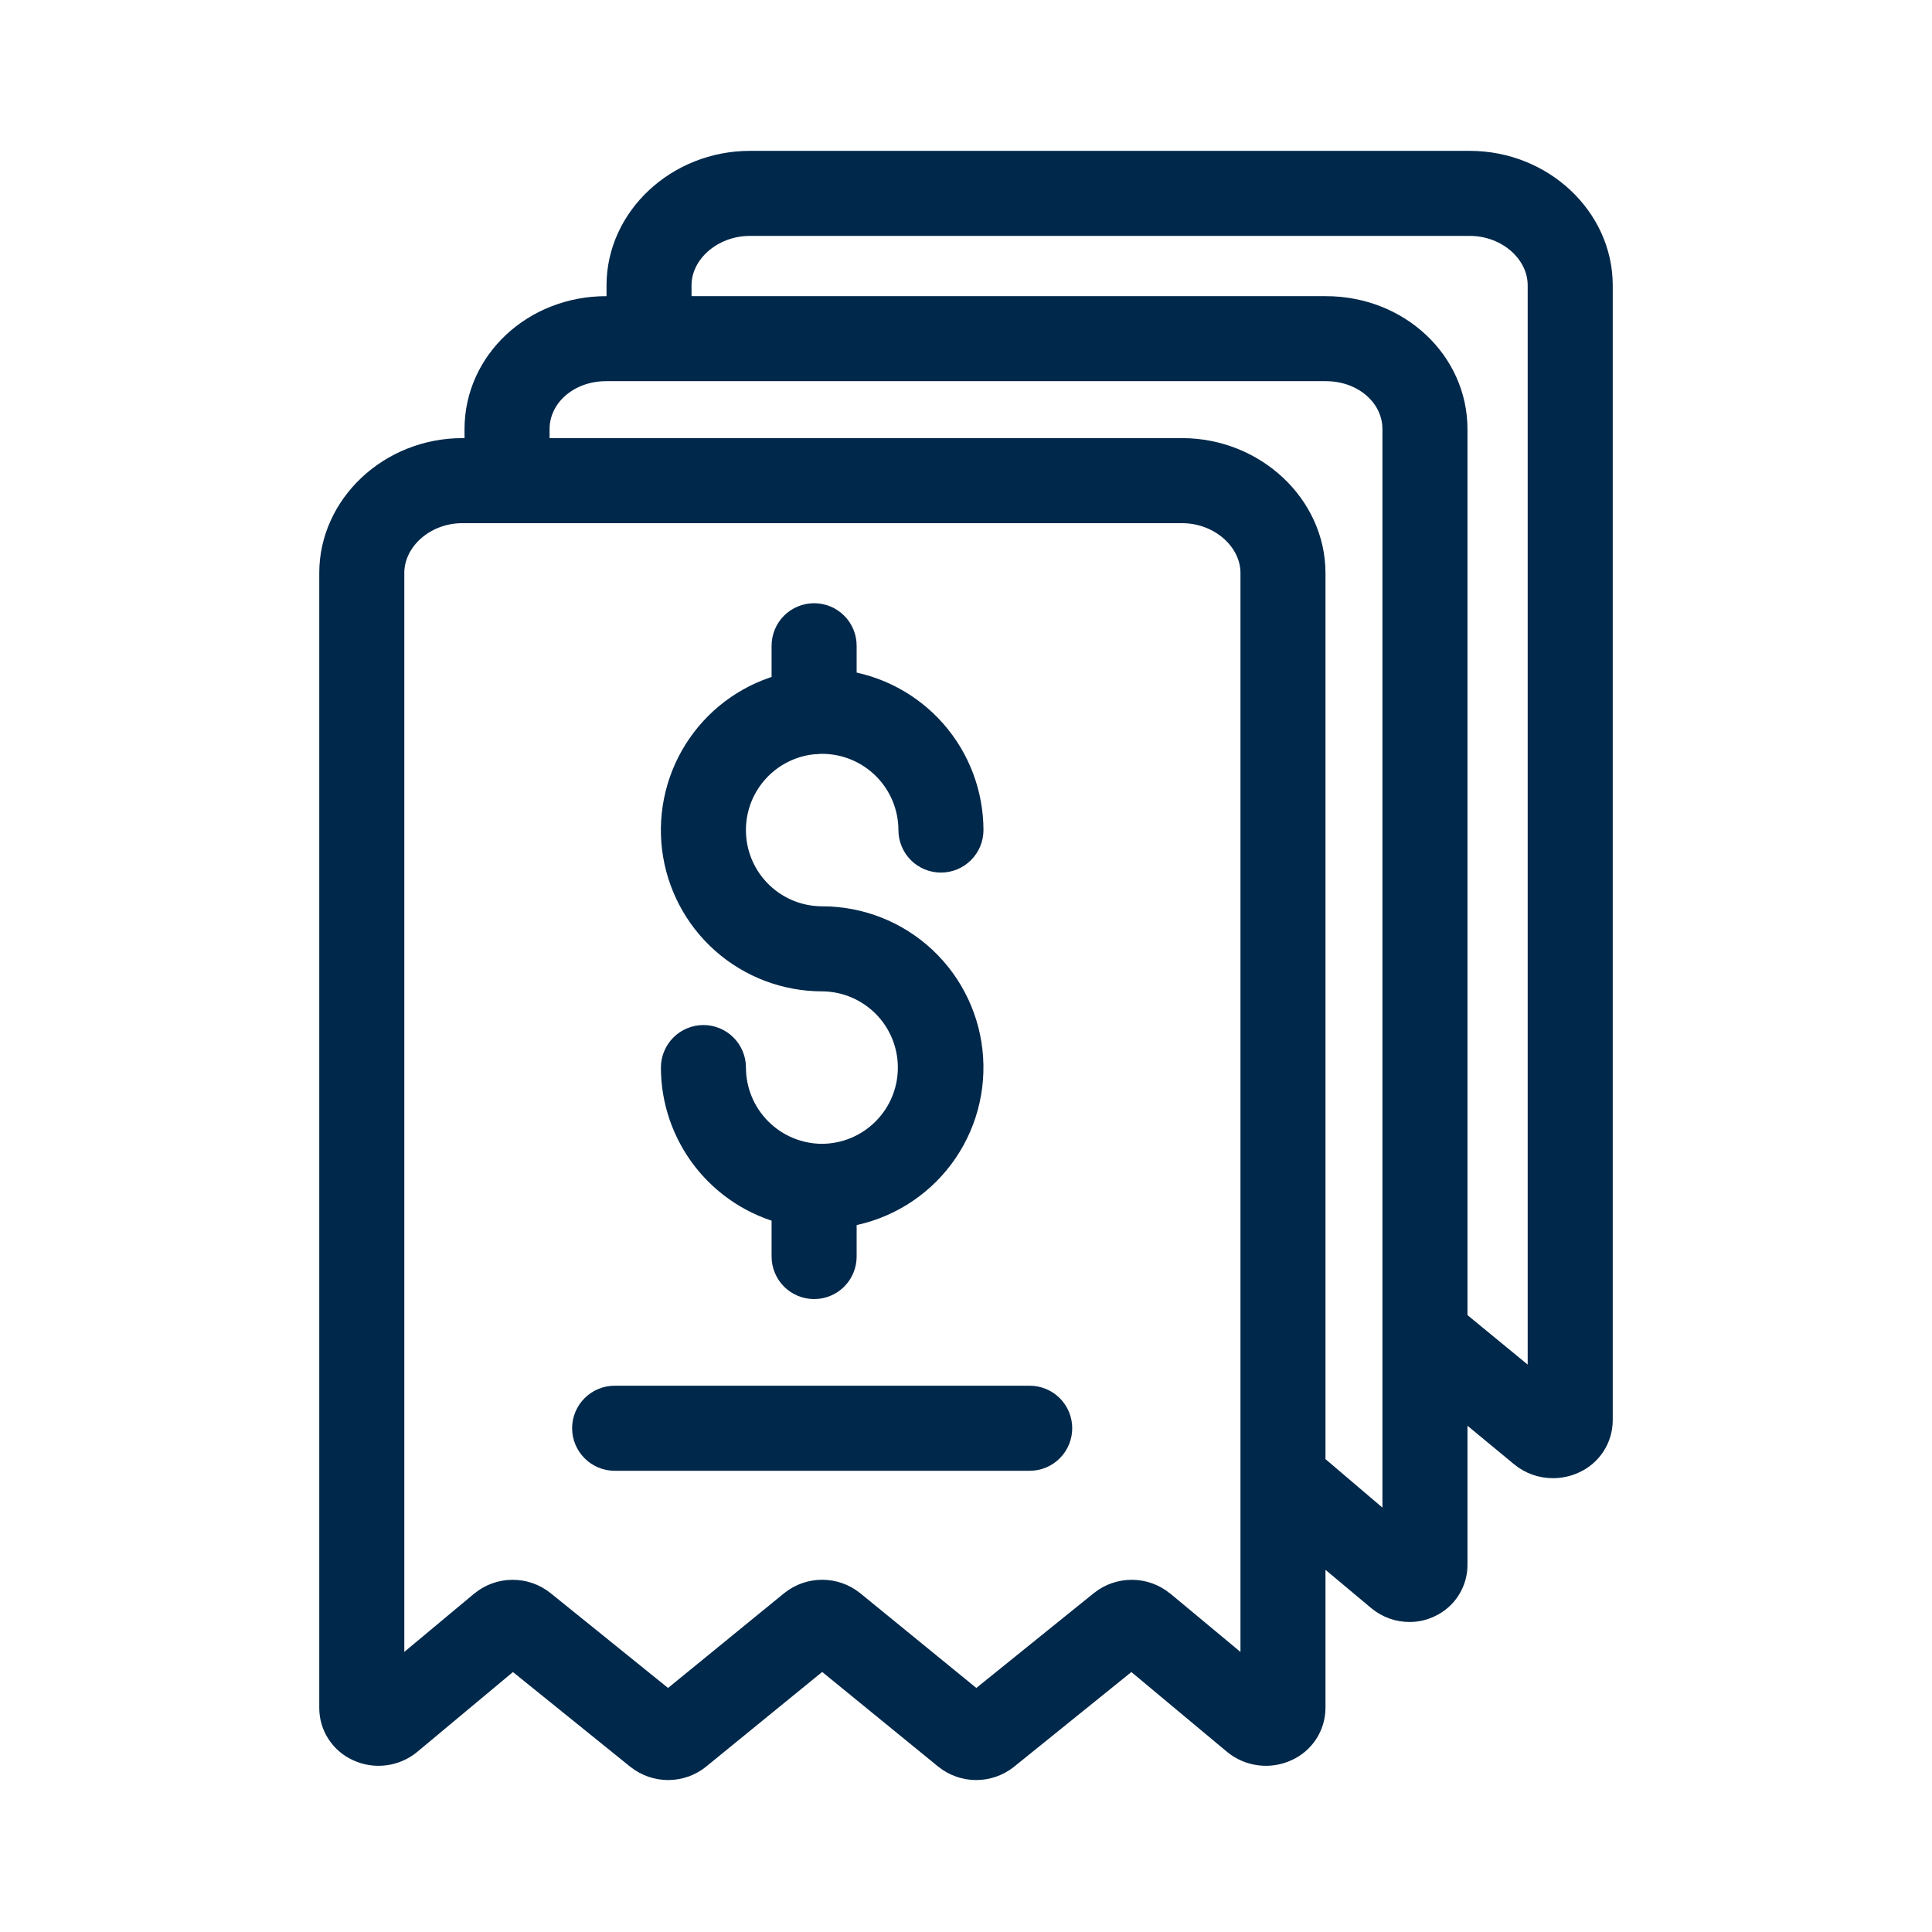
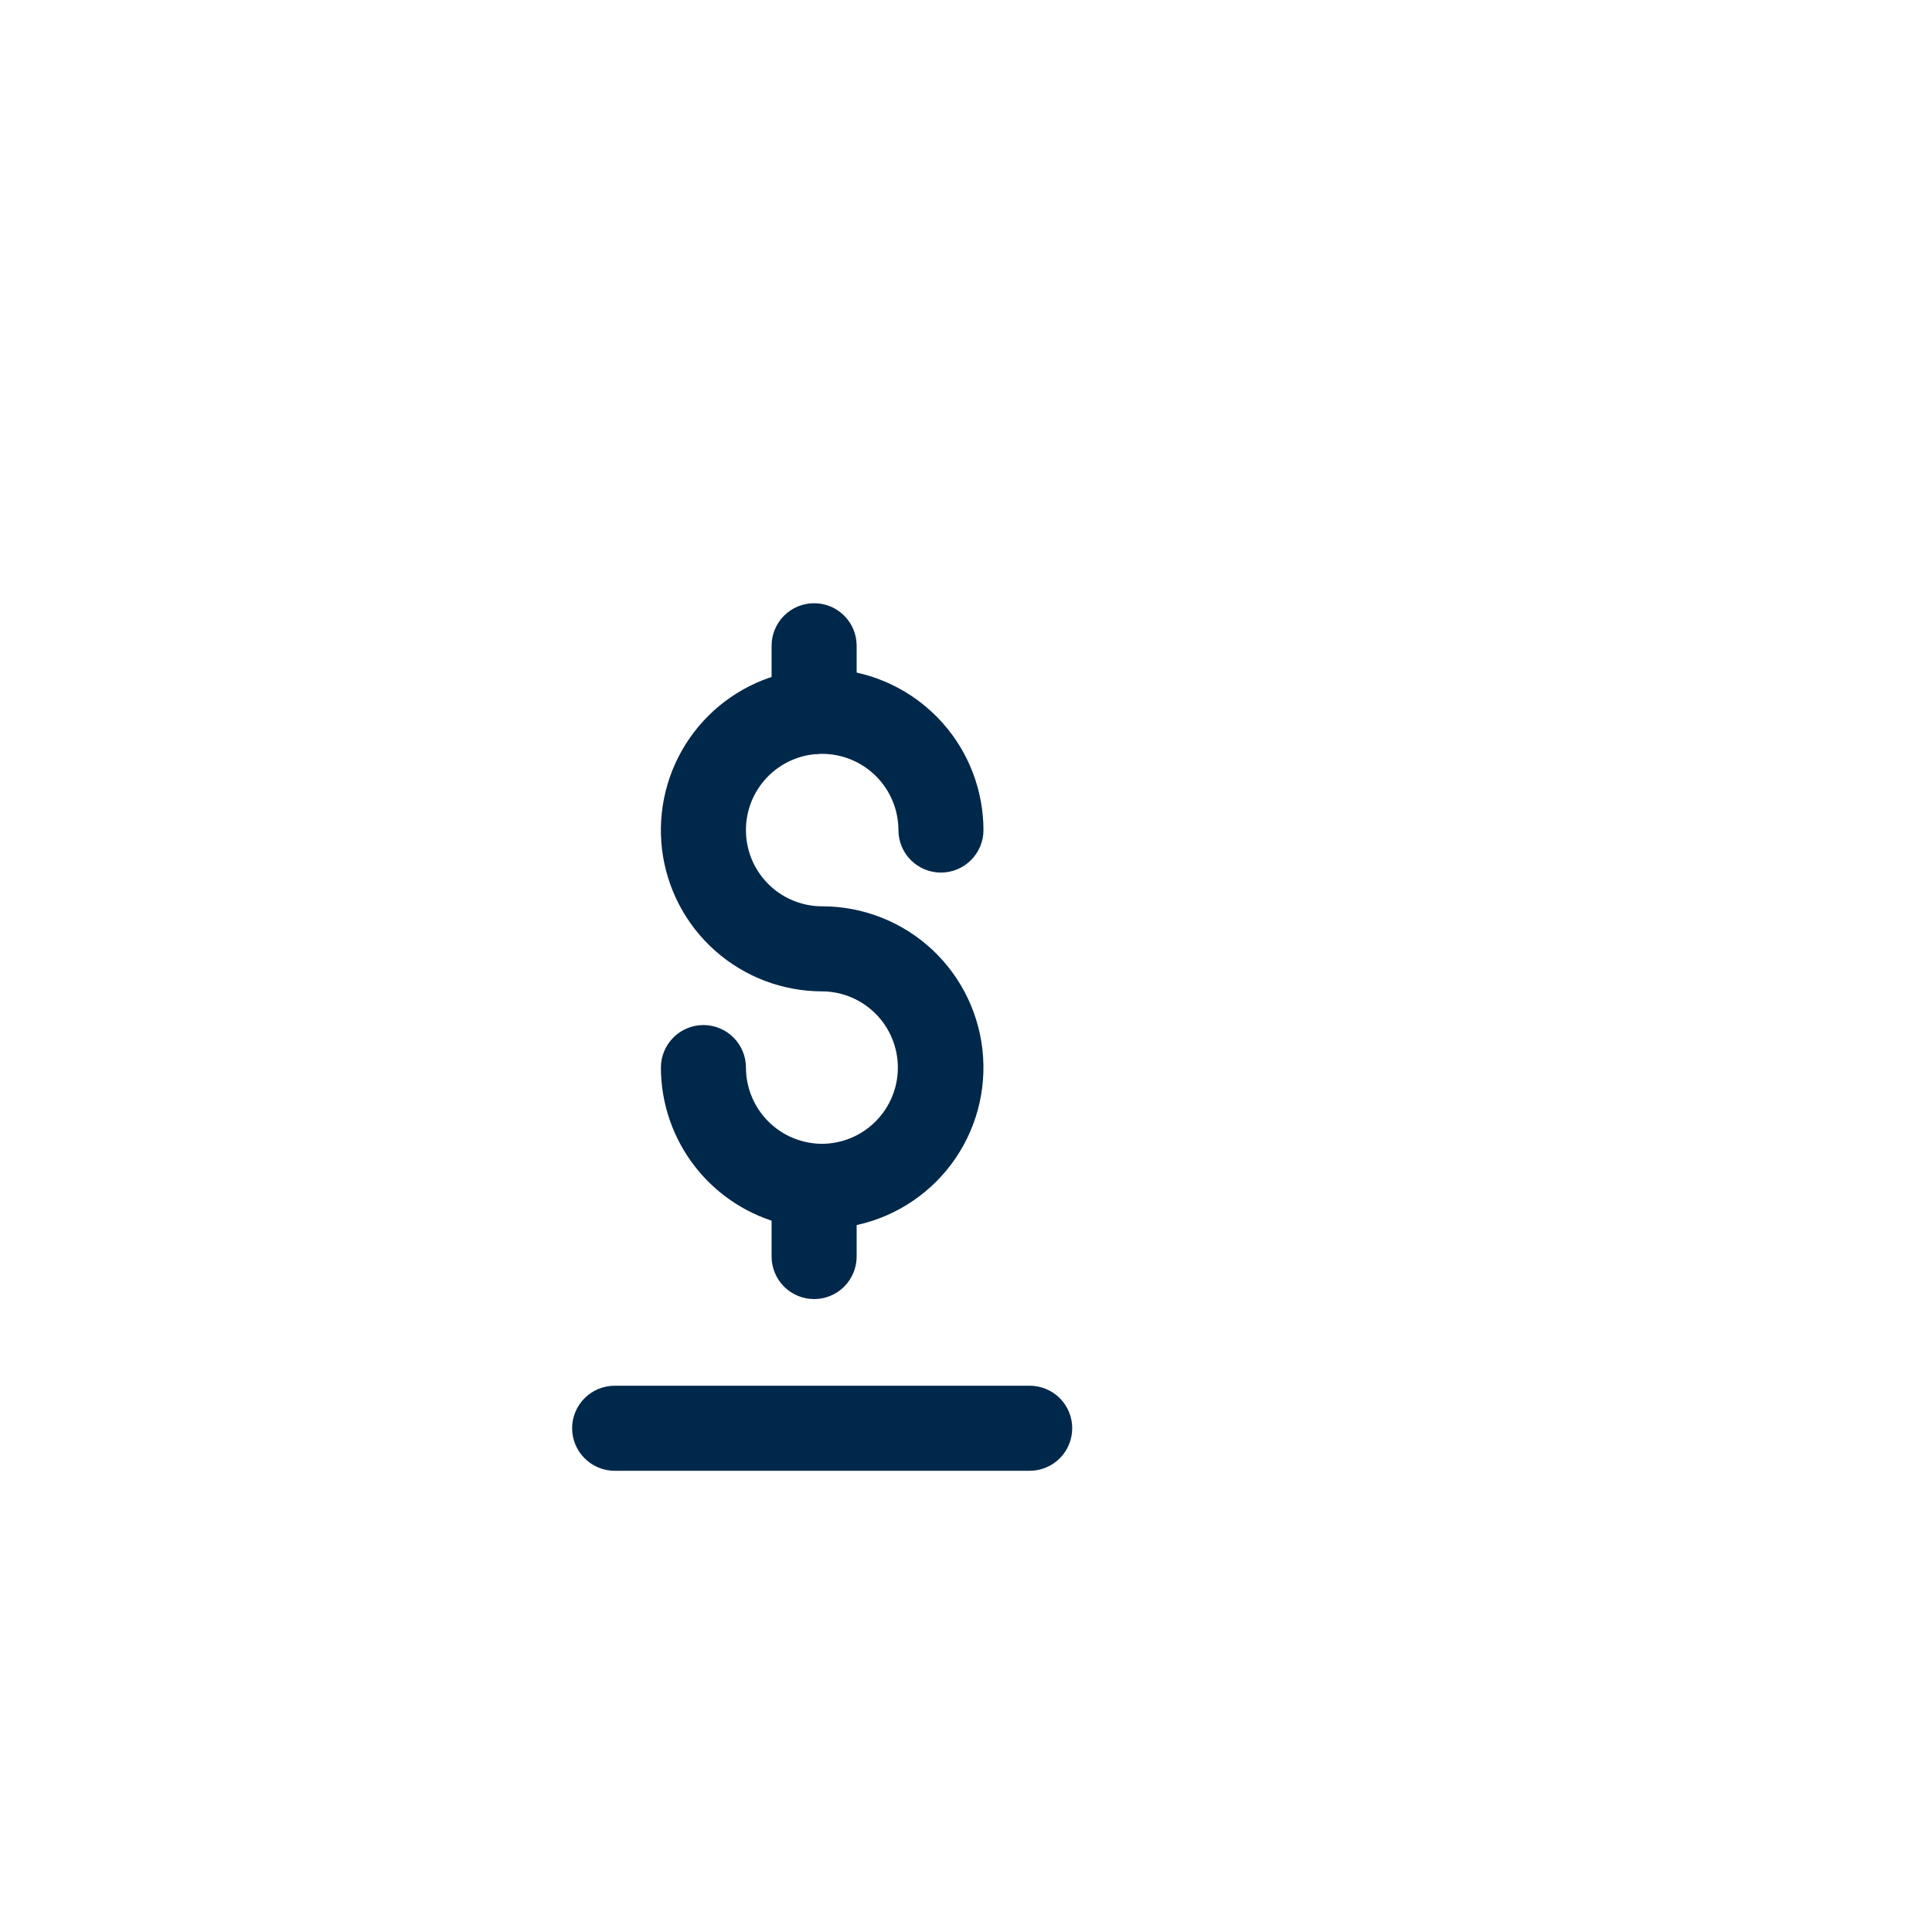
<svg xmlns="http://www.w3.org/2000/svg" width="48" height="48" viewBox="0 0 48 48" fill="none">
-   <path d="M8.936 43.367C9.125 43.455 9.336 43.489 9.544 43.462C9.751 43.436 9.947 43.352 10.109 43.219L12.74 41.024L15.91 43.583L15.918 43.589C16.113 43.742 16.354 43.825 16.602 43.825C16.85 43.824 17.091 43.74 17.285 43.586L17.293 43.579L20.427 41.023L23.56 43.579L23.568 43.586C23.762 43.74 24.003 43.824 24.251 43.825C24.499 43.825 24.74 43.742 24.935 43.589L24.943 43.583L28.113 41.024L30.744 43.219C30.906 43.352 31.103 43.436 31.312 43.462C31.52 43.489 31.732 43.455 31.922 43.367C32.102 43.286 32.255 43.156 32.363 42.992C32.471 42.827 32.529 42.635 32.531 42.439V38.145L34.324 39.646C34.52 39.809 34.767 39.899 35.022 39.898C35.179 39.898 35.334 39.862 35.475 39.794C35.651 39.712 35.801 39.581 35.904 39.416C36.008 39.251 36.062 39.06 36.059 38.865V34.572L37.874 36.073C38.074 36.237 38.325 36.326 38.584 36.325C38.748 36.325 38.911 36.289 39.06 36.22C39.24 36.14 39.392 36.01 39.5 35.846C39.608 35.681 39.666 35.489 39.668 35.292V7.089C39.668 5.483 38.251 4.148 36.513 4.148H18.633C16.895 4.148 15.469 5.483 15.469 7.089V7.758H15.06C13.322 7.758 11.941 9.056 11.941 10.662V11.285H11.487C9.749 11.285 8.332 12.629 8.332 14.235V42.439C8.333 42.635 8.39 42.827 8.498 42.991C8.605 43.156 8.757 43.286 8.936 43.367ZM16.781 7.089C16.781 6.206 17.619 5.461 18.633 5.461H36.513C37.527 5.461 38.355 6.206 38.355 7.089V34.749L36.059 32.863V10.662C36.059 9.056 34.678 7.758 32.94 7.758H16.781V7.089ZM13.254 10.662C13.254 9.779 14.046 9.07 15.06 9.07H32.94C33.954 9.07 34.746 9.779 34.746 10.662V38.322L32.531 36.436V14.235C32.531 12.629 31.105 11.285 29.367 11.285H13.254V10.662ZM9.645 14.235C9.645 13.352 10.473 12.598 11.487 12.598H29.367C30.381 12.598 31.219 13.352 31.219 14.235V41.895L28.824 39.903C28.821 39.901 28.815 39.898 28.813 39.896C28.618 39.738 28.376 39.651 28.126 39.65C27.875 39.648 27.632 39.731 27.435 39.886C27.433 39.888 27.429 39.89 27.427 39.892L24.255 42.452L21.121 39.894L21.113 39.888C20.918 39.733 20.676 39.649 20.427 39.649C20.178 39.649 19.936 39.733 19.741 39.888L19.733 39.894L16.599 42.452L13.428 39.892L13.42 39.886C13.224 39.731 12.981 39.648 12.73 39.65C12.48 39.651 12.238 39.738 12.044 39.896C12.042 39.898 12.037 39.901 12.034 39.903L9.645 41.895V14.235Z" fill="#00284A" stroke="#00284A" stroke-width="0.8" />
  <path d="M15.271 36.141H25.583C25.757 36.141 25.924 36.072 26.047 35.948C26.17 35.825 26.239 35.658 26.239 35.484C26.239 35.31 26.17 35.143 26.047 35.02C25.924 34.897 25.757 34.828 25.583 34.828H15.271C15.097 34.828 14.93 34.897 14.807 35.02C14.684 35.143 14.614 35.31 14.614 35.484C14.614 35.658 14.684 35.825 14.807 35.948C14.93 36.072 15.097 36.141 15.271 36.141ZM20.427 28.818C19.819 28.817 19.236 28.575 18.806 28.145C18.375 27.715 18.134 27.132 18.133 26.524C18.133 26.35 18.064 26.183 17.941 26.06C17.817 25.936 17.651 25.867 17.477 25.867C17.302 25.867 17.136 25.936 17.012 26.06C16.89 26.183 16.82 26.35 16.82 26.524C16.821 27.331 17.093 28.114 17.591 28.749C18.09 29.384 18.787 29.834 19.57 30.027V31.219C19.57 31.393 19.64 31.56 19.762 31.683C19.886 31.806 20.052 31.875 20.227 31.875C20.401 31.875 20.568 31.806 20.691 31.683C20.814 31.56 20.883 31.393 20.883 31.219V30.1C21.792 29.985 22.624 29.527 23.208 28.82C23.792 28.113 24.084 27.21 24.026 26.295C23.968 25.38 23.564 24.521 22.895 23.893C22.227 23.266 21.344 22.917 20.427 22.917C19.837 22.917 19.27 22.69 18.843 22.283C18.416 21.876 18.162 21.32 18.135 20.731C18.107 20.141 18.307 19.564 18.694 19.119C19.081 18.673 19.625 18.394 20.212 18.339C20.217 18.339 20.222 18.34 20.227 18.34C20.261 18.34 20.294 18.337 20.328 18.332C20.361 18.33 20.394 18.329 20.427 18.329C21.035 18.33 21.618 18.572 22.048 19.002C22.478 19.432 22.72 20.015 22.721 20.623C22.721 20.797 22.79 20.964 22.913 21.087C23.036 21.21 23.203 21.279 23.377 21.279C23.551 21.279 23.718 21.21 23.841 21.087C23.964 20.964 24.034 20.797 24.034 20.623C24.032 19.746 23.712 18.899 23.132 18.241C22.552 17.583 21.753 17.158 20.883 17.046V16.043C20.883 15.869 20.814 15.702 20.691 15.579C20.568 15.456 20.401 15.387 20.227 15.387C20.052 15.387 19.886 15.456 19.762 15.579C19.64 15.702 19.57 15.869 19.57 16.043V17.12C18.713 17.329 17.963 17.845 17.461 18.57C16.959 19.295 16.74 20.179 16.845 21.055C16.951 21.93 17.373 22.737 18.033 23.322C18.693 23.907 19.545 24.23 20.427 24.23C21.033 24.233 21.613 24.477 22.04 24.906C22.468 25.336 22.707 25.918 22.707 26.524C22.707 27.13 22.468 27.711 22.04 28.141C21.613 28.571 21.033 28.814 20.427 28.818V28.818Z" fill="#00284A" stroke="#00284A" stroke-width="0.8" />
</svg>